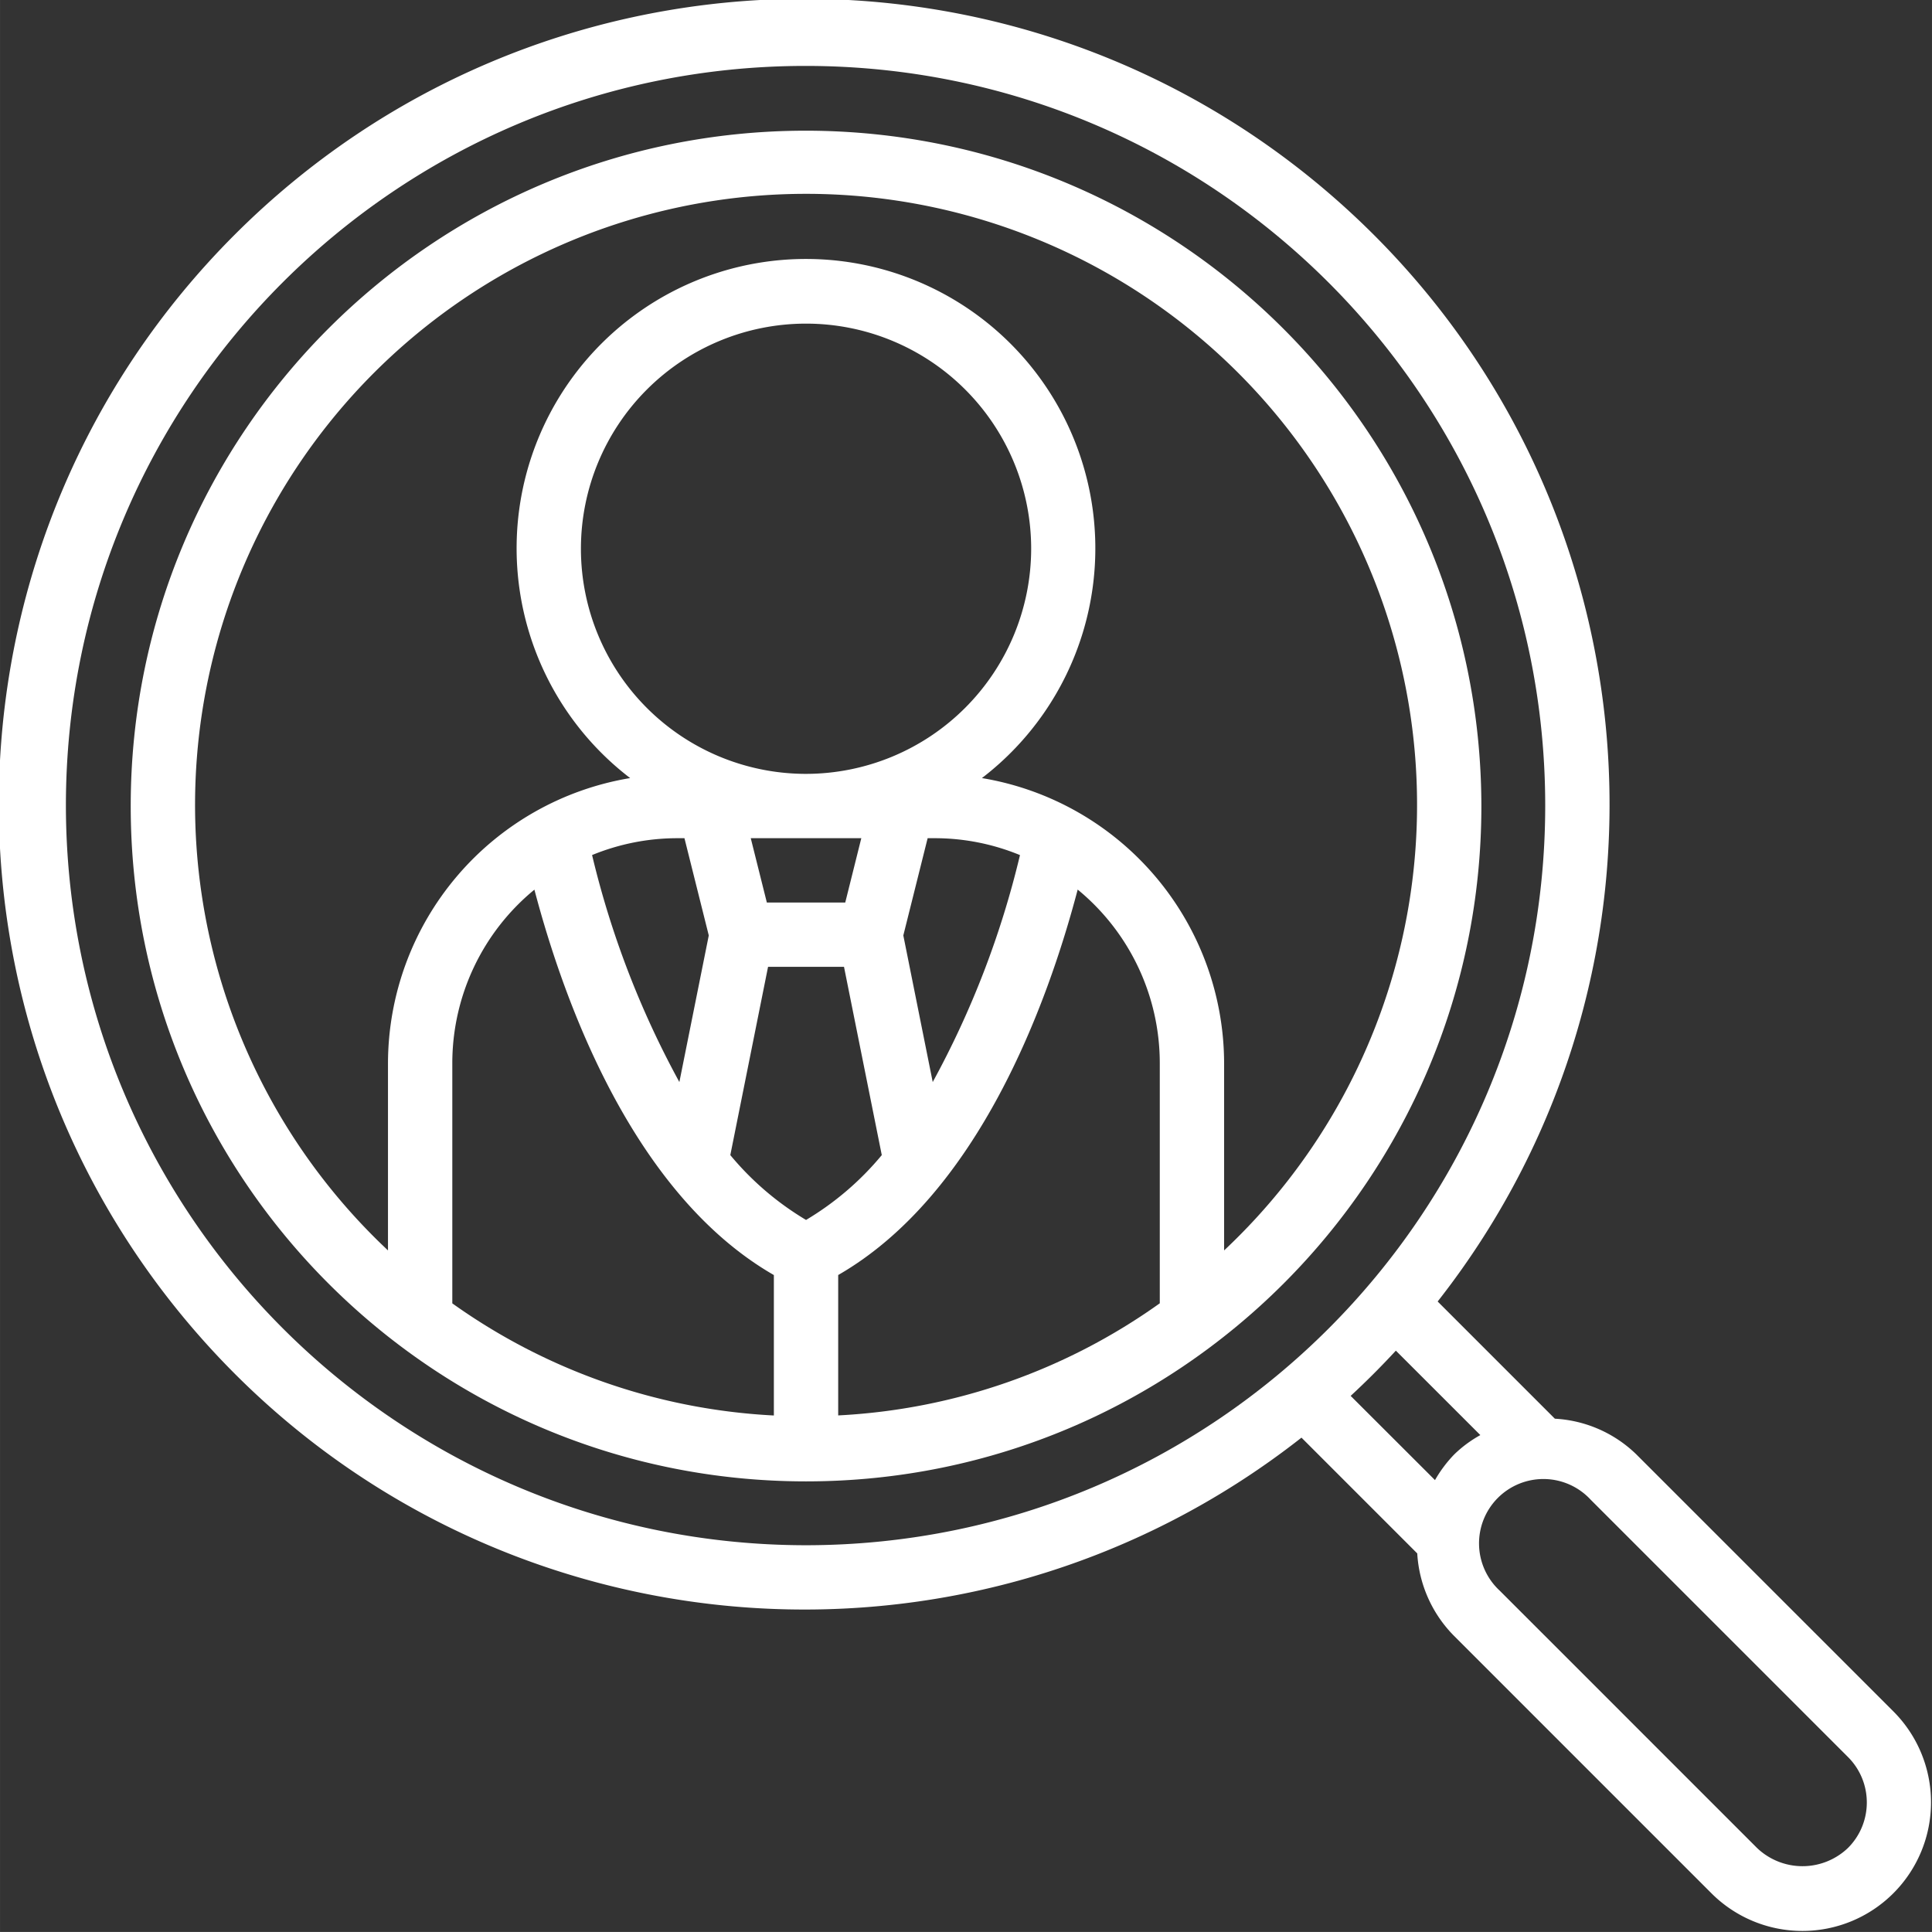
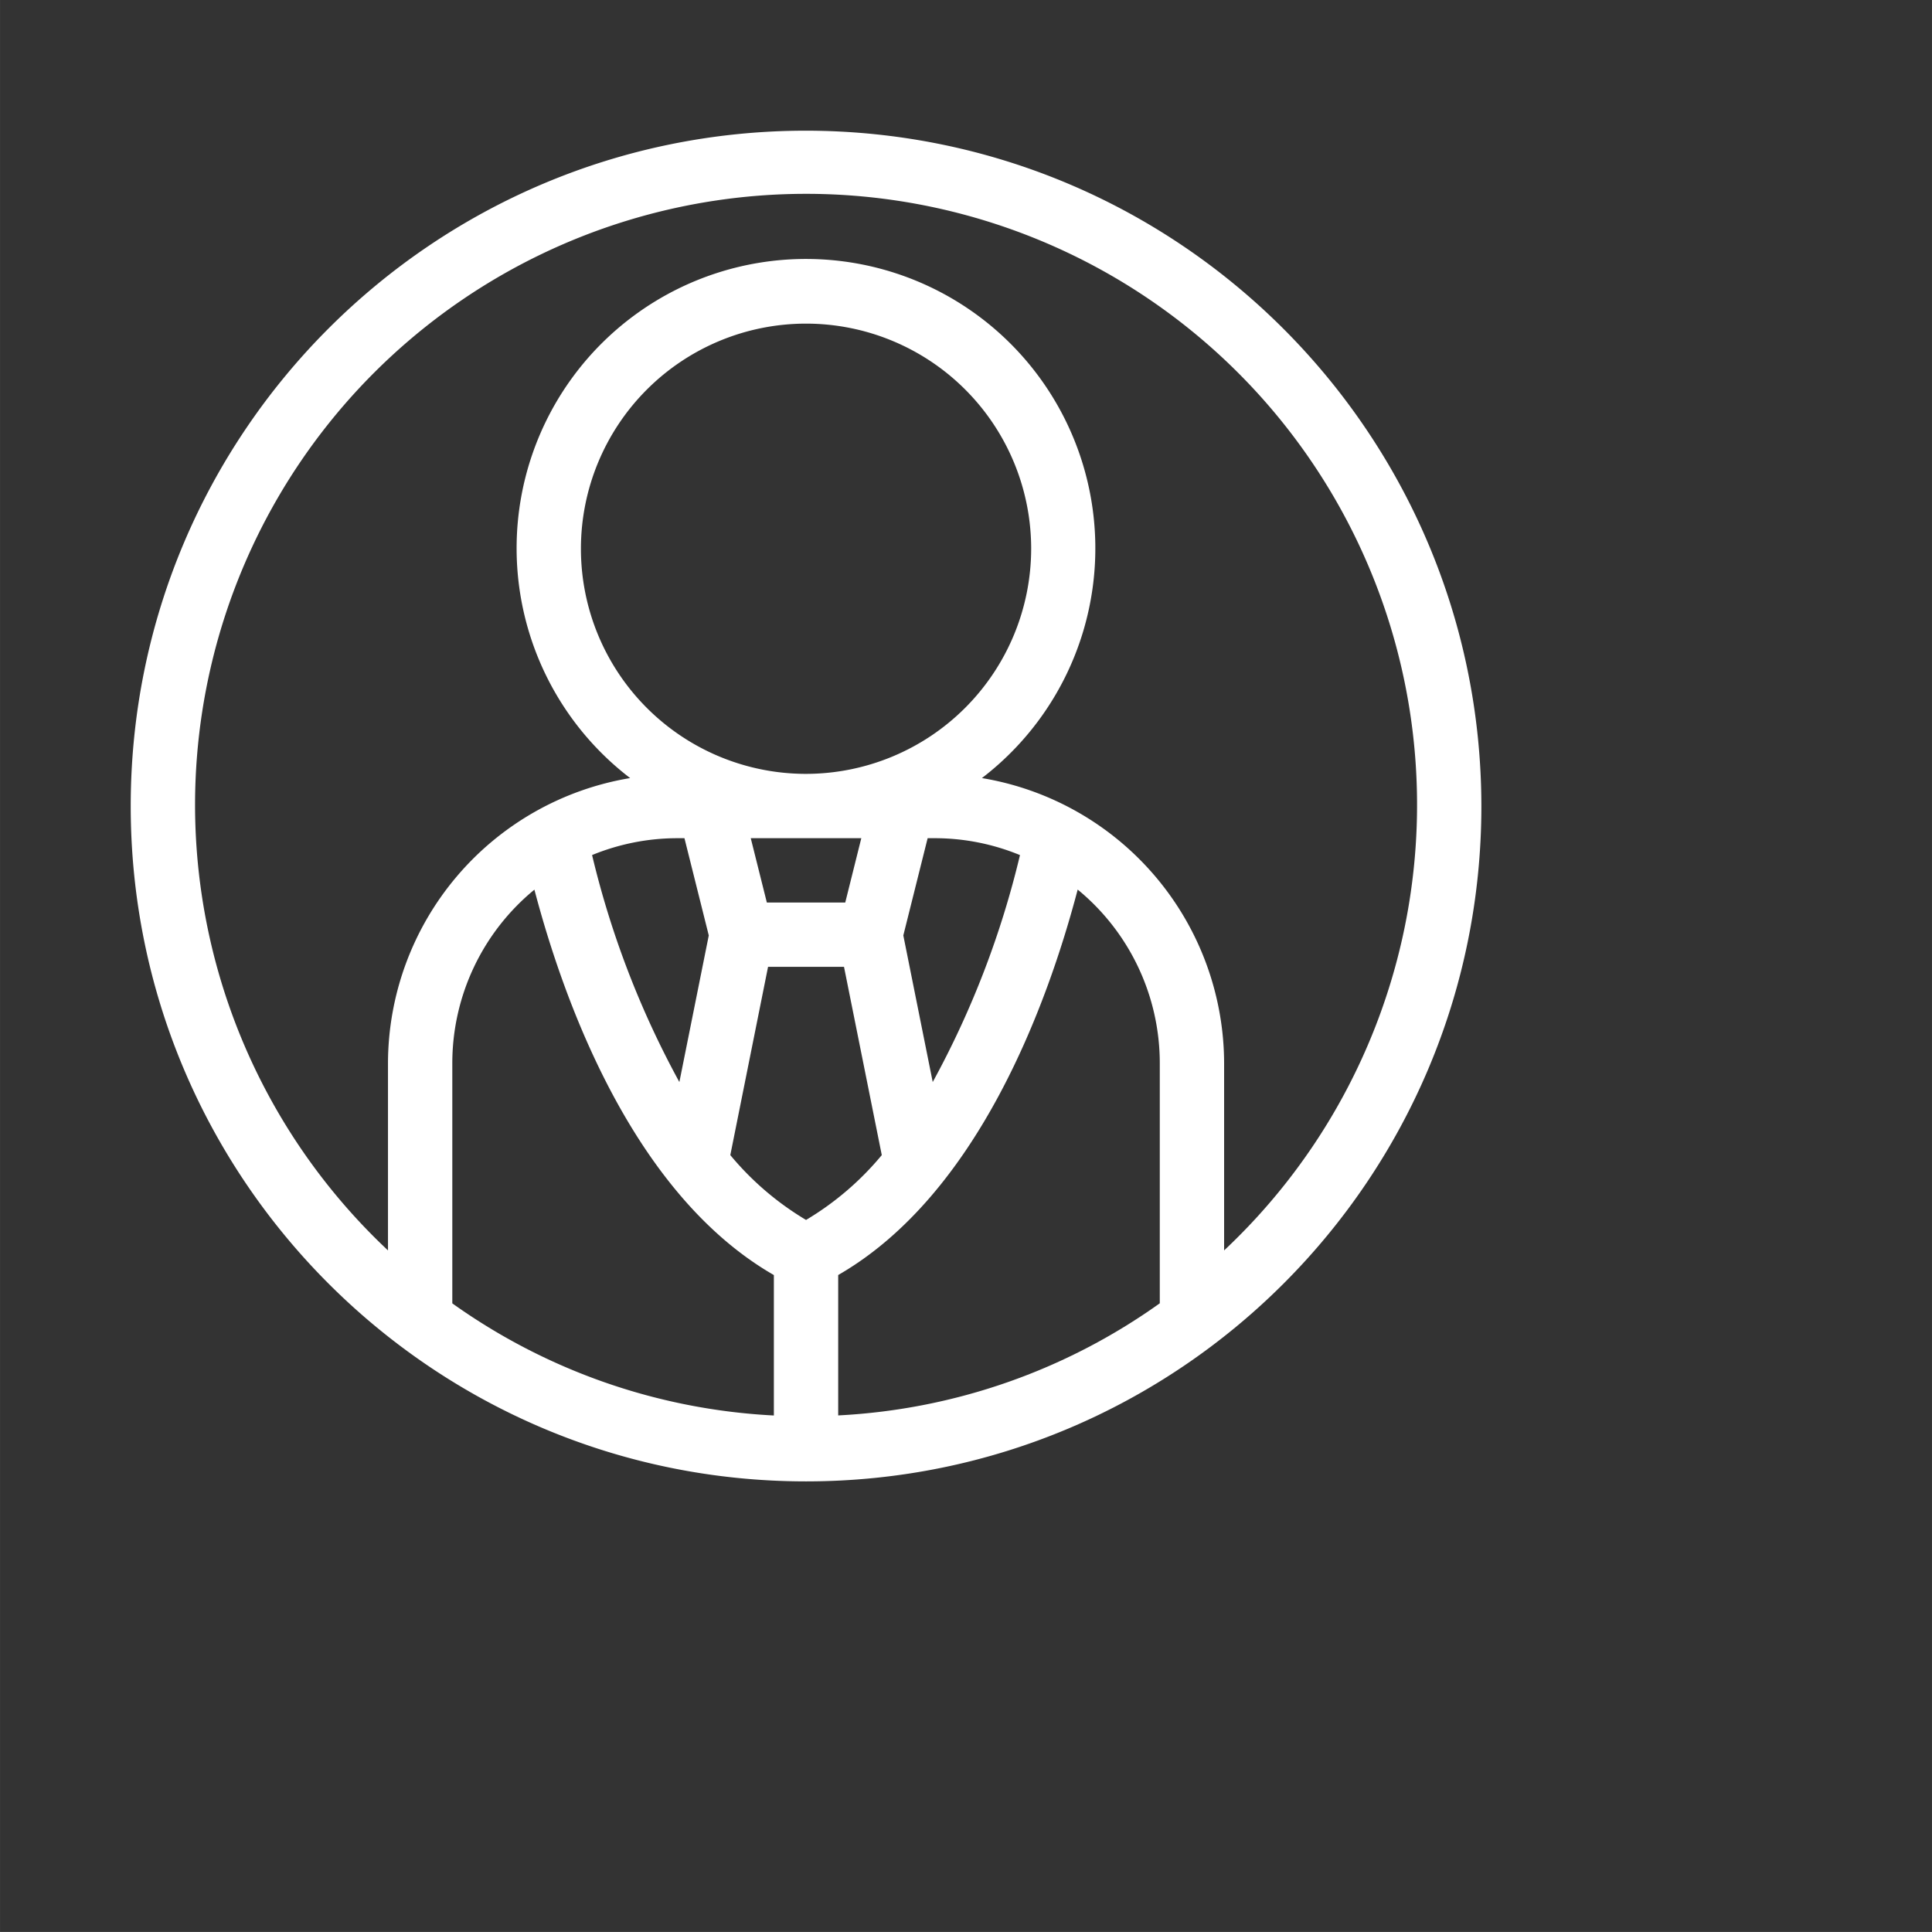
<svg xmlns="http://www.w3.org/2000/svg" width="70.485" height="70.484" viewBox="0 0 18.649 18.649">
  <rect x="0" y="0" width="18.649" height="18.649" fill="#333333" stroke="none" />
  <path d="M0 0v5.116a7.922 7.922 0 0 1-6.623 7.8 7.913 7.913 0 1 1-12.305 8.824 7.913 7.913 0 0 1 2.686-8.824 7.922 7.922 0 0 1-6.622-7.8V0A16.708 16.708 0 1 0 4.104 18.333 16.708 16.708 0 0 0 0 0m-18.86 9.865c.824-3.134 2.726-8.341 6.548-10.539v-3.84a16.58 16.58 0 0 0-8.793 3.066v6.565a6.14 6.14 0 0 0 2.245 4.748m4.103 1.407.665-2.659-.804-4.009a25.002 25.002 0 0 0-2.387 6.207c.74.304 1.533.461 2.333.461zm3.325 1.759a6.156 6.156 0 1 0 6.156 6.156 6.164 6.164 0 0 0-6.156-6.156m3.464-8.427-.804 4.009.665 2.659h.192c.801 0 1.594-.157 2.333-.462a24.992 24.992 0 0 0-2.386-6.206m-4.503 3.15h2.077l1.033-5.148A8.017 8.017 0 0 0-11.432.833a8.017 8.017 0 0 0-2.071 1.773zm2.55 3.518-.439-1.759h-2.144l-.44 1.759zm8.162-12.718a16.574 16.574 0 0 0-8.794-3.066v3.839c3.822 2.199 5.725 7.406 6.549 10.54a6.144 6.144 0 0 0 2.245-4.751zm-9.673 32.065c-10.199 0-18.467-8.268-18.467-18.468 0-10.199 8.268-18.467 18.467-18.467 10.199 0 18.467 8.268 18.467 18.467-.011 10.195-8.273 18.457-18.467 18.468" style="fill:#fff;fill-opacity:1;fill-rule:nonzero;stroke:none" transform="matrix(.353 0 0 -.353 11.816 12.07)" />
-   <path d="M0 0a1.8 1.8 0 0 0-2.487 0l-7.035 7.035a1.76 1.76 0 1 0 2.487 2.487L0 2.487C.687 1.8.687.687 0 0m-12.363 13.599 2.31-2.309c-.26-.144-.5-.321-.713-.528a3.51 3.51 0 0 1-.527-.703l-2.306 2.303c.428.396.84.808 1.236 1.237m-36.368 14.905c0 11.171 9.056 20.226 20.226 20.226 11.171 0 20.226-9.055 20.226-20.226 0-11.17-9.055-20.226-20.226-20.226-11.165.013-20.213 9.061-20.226 20.226m42.94-17.738a3.463 3.463 0 0 1-2.224.972l-3.205 3.205c7.194 9.164 6.006 22.346-2.711 30.077-8.716 7.73-21.946 7.333-30.184-.905-8.238-8.239-8.635-21.468-.905-30.184 7.731-8.717 20.912-9.905 30.076-2.711l3.166-3.166a3.487 3.487 0 0 1 1.009-2.258l7.035-7.035a3.517 3.517 0 1 1 4.975 4.974Z" style="fill:#fff;fill-opacity:1;fill-rule:nonzero;stroke:none" transform="matrix(.353 0 0 -.353 17.838 17.838)" />
</svg>